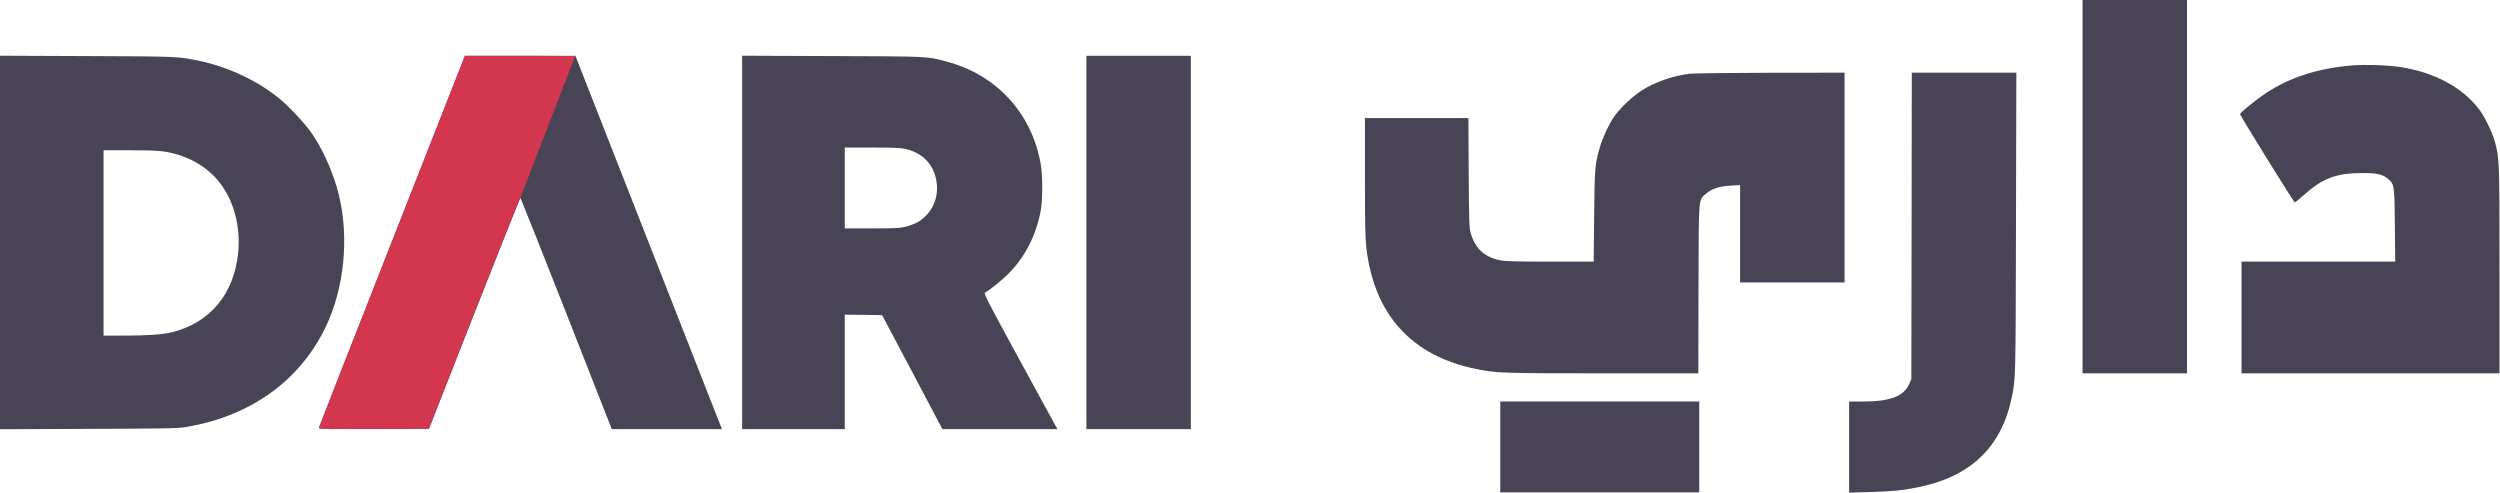
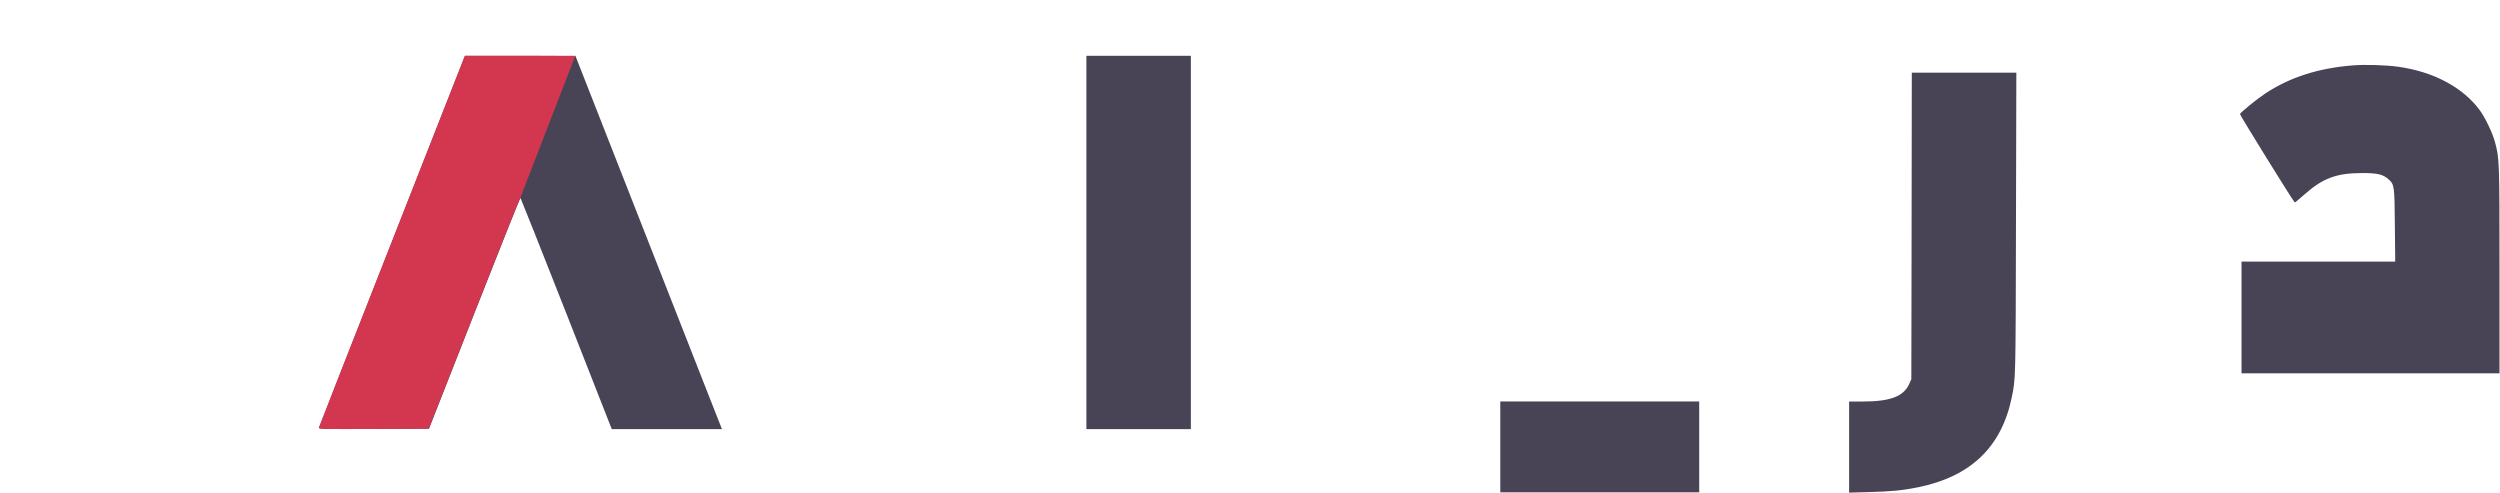
<svg xmlns="http://www.w3.org/2000/svg" width="406" height="80" viewBox="0 0 406 80" fill="none">
-   <path d="M338.207 30.314V60.629H346.689H355.171V30.314V-0H346.689H338.207V30.314Z" fill="#484456" />
  <path d="M382.08 10.621C376.519 11.063 371.902 12.539 367.934 15.15C366.517 16.079 363.892 18.218 363.774 18.528C363.729 18.66 372.197 32.35 372.669 32.881C372.698 32.911 373.333 32.38 374.085 31.716C377.212 28.928 379.366 28.116 383.644 28.102C386.049 28.102 386.978 28.308 387.848 29.075C388.851 29.96 388.866 30.093 388.925 36.613L388.984 42.484H376.504H364.024V51.557V60.629H384.972H405.919V43.842C405.919 25.889 405.904 25.712 405.167 23.012C404.754 21.508 403.574 19.059 402.688 17.864C399.959 14.176 395.18 11.639 389.5 10.842C387.509 10.562 384.116 10.459 382.08 10.621Z" fill="#484456" />
-   <path d="M274.362 11.978C271.721 12.303 268.859 13.291 266.72 14.619C265.216 15.548 263.003 17.643 262.103 19C261.218 20.313 260.244 22.422 259.802 23.971C259.005 26.73 258.961 27.423 258.887 35.212L258.814 42.484H251.703C246.009 42.484 244.401 42.44 243.575 42.263C241.023 41.717 239.577 40.375 238.825 37.808C238.604 37.056 238.574 35.876 238.515 28.057L238.471 19.177H230.063H221.669V28.736C221.669 36.274 221.713 38.678 221.89 40.198C223.144 51.114 229.266 57.841 239.843 59.95C243.059 60.599 244.091 60.629 260.333 60.629H275.807L275.837 46.939C275.881 31.45 275.793 32.571 277.106 31.421C277.976 30.654 279.274 30.226 281.162 30.137L282.593 30.049V37.97V45.877H291.075H299.558V28.839V11.801L287.506 11.816C280.867 11.831 274.952 11.904 274.362 11.978Z" fill="#484456" />
  <path d="M310.445 36.69L310.401 61.591L310.047 62.373C309.147 64.379 306.949 65.205 302.568 65.205H300.296V72.61V80.001L303.586 79.912C307.288 79.809 308.896 79.647 311.434 79.145C320.019 77.419 325.02 72.64 326.702 64.585C327.351 61.443 327.336 61.886 327.395 36.321L327.454 11.804H318.972H310.475L310.445 36.69Z" fill="#484456" />
  <path d="M243.647 72.579V79.955H259.8H275.953V72.579V65.203H259.8H243.647V72.579Z" fill="#484456" />
-   <path d="M0 39.379V69.708L14.353 69.649C27.113 69.605 28.854 69.575 30.167 69.354C33.752 68.734 36.584 67.849 39.505 66.448C45.42 63.601 49.978 59.087 52.826 53.23C55.909 46.902 56.749 38.626 55.009 31.56C54.153 28.079 52.368 24.081 50.495 21.455C49.359 19.877 46.895 17.251 45.361 15.997C41.939 13.194 37.159 10.923 32.675 9.949C28.913 9.153 29.282 9.167 14.132 9.108L0 9.049V39.379ZM26.863 24.642C30.565 25.276 33.708 27.076 35.743 29.746C38.015 32.711 39.092 36.886 38.679 41.046C38.015 47.699 34.179 52.345 28.058 53.924C26.494 54.322 24.134 54.499 20.18 54.499H16.817V39.452V24.406H21.139C24.444 24.406 25.801 24.465 26.863 24.642Z" fill="#484456" />
  <path d="M75.395 9.387C75.321 9.578 69.996 23.106 63.578 39.451C57.147 55.795 51.851 69.293 51.822 69.441C51.748 69.677 52.22 69.691 60.702 69.662L69.671 69.618L77.047 50.854C81.103 40.527 84.467 32.104 84.526 32.148C84.57 32.178 87.933 40.645 91.99 50.942L99.351 69.691H108.291H117.245L115.224 64.558C114.118 61.74 108.763 48.11 103.334 34.258L93.451 9.077L84.482 9.062H75.527L75.395 9.387Z" fill="#484456" />
-   <path d="M120.521 39.377V69.691H128.855H137.19V60.398V51.104L140.214 51.134L143.253 51.178L148.15 60.427L153.048 69.691H162.386H171.738L171.369 69.057C171.178 68.718 168.463 63.761 165.365 58.052C160.571 49.29 159.745 47.653 159.937 47.549C160.778 47.077 162.813 45.425 163.846 44.378C166.501 41.678 168.286 38.152 169.009 34.228C169.348 32.355 169.348 28.52 168.994 26.543C167.534 18.356 161.81 12.145 153.756 10.006C150.511 9.136 151.16 9.165 135.243 9.106L120.521 9.047V39.377ZM147.044 24.183C149.876 24.846 151.661 26.72 152.089 29.479C152.414 31.514 151.823 33.506 150.481 34.922C149.566 35.895 148.622 36.412 147.132 36.795C146.129 37.061 145.495 37.09 141.586 37.09H137.19V30.526V23.961H141.66C145.082 23.961 146.336 24.02 147.044 24.183Z" fill="#484456" />
-   <path d="M176.429 39.377V69.691H184.911H193.394V39.377V9.062H184.911H176.429V39.377Z" fill="#484456" />
+   <path d="M176.429 39.377V69.691H184.911H193.394V39.377V9.062H176.429V39.377Z" fill="#484456" />
  <path d="M63.543 39.456C69.96 23.111 75.285 9.584 75.359 9.392L75.492 9.068H84.446L93.415 9.083L84.49 32.154C84.431 32.11 81.068 40.533 77.011 50.859L69.635 69.623L60.666 69.668C52.184 69.697 51.712 69.682 51.786 69.446C51.815 69.299 57.111 55.801 63.543 39.456Z" fill="#D2374F" />
</svg>